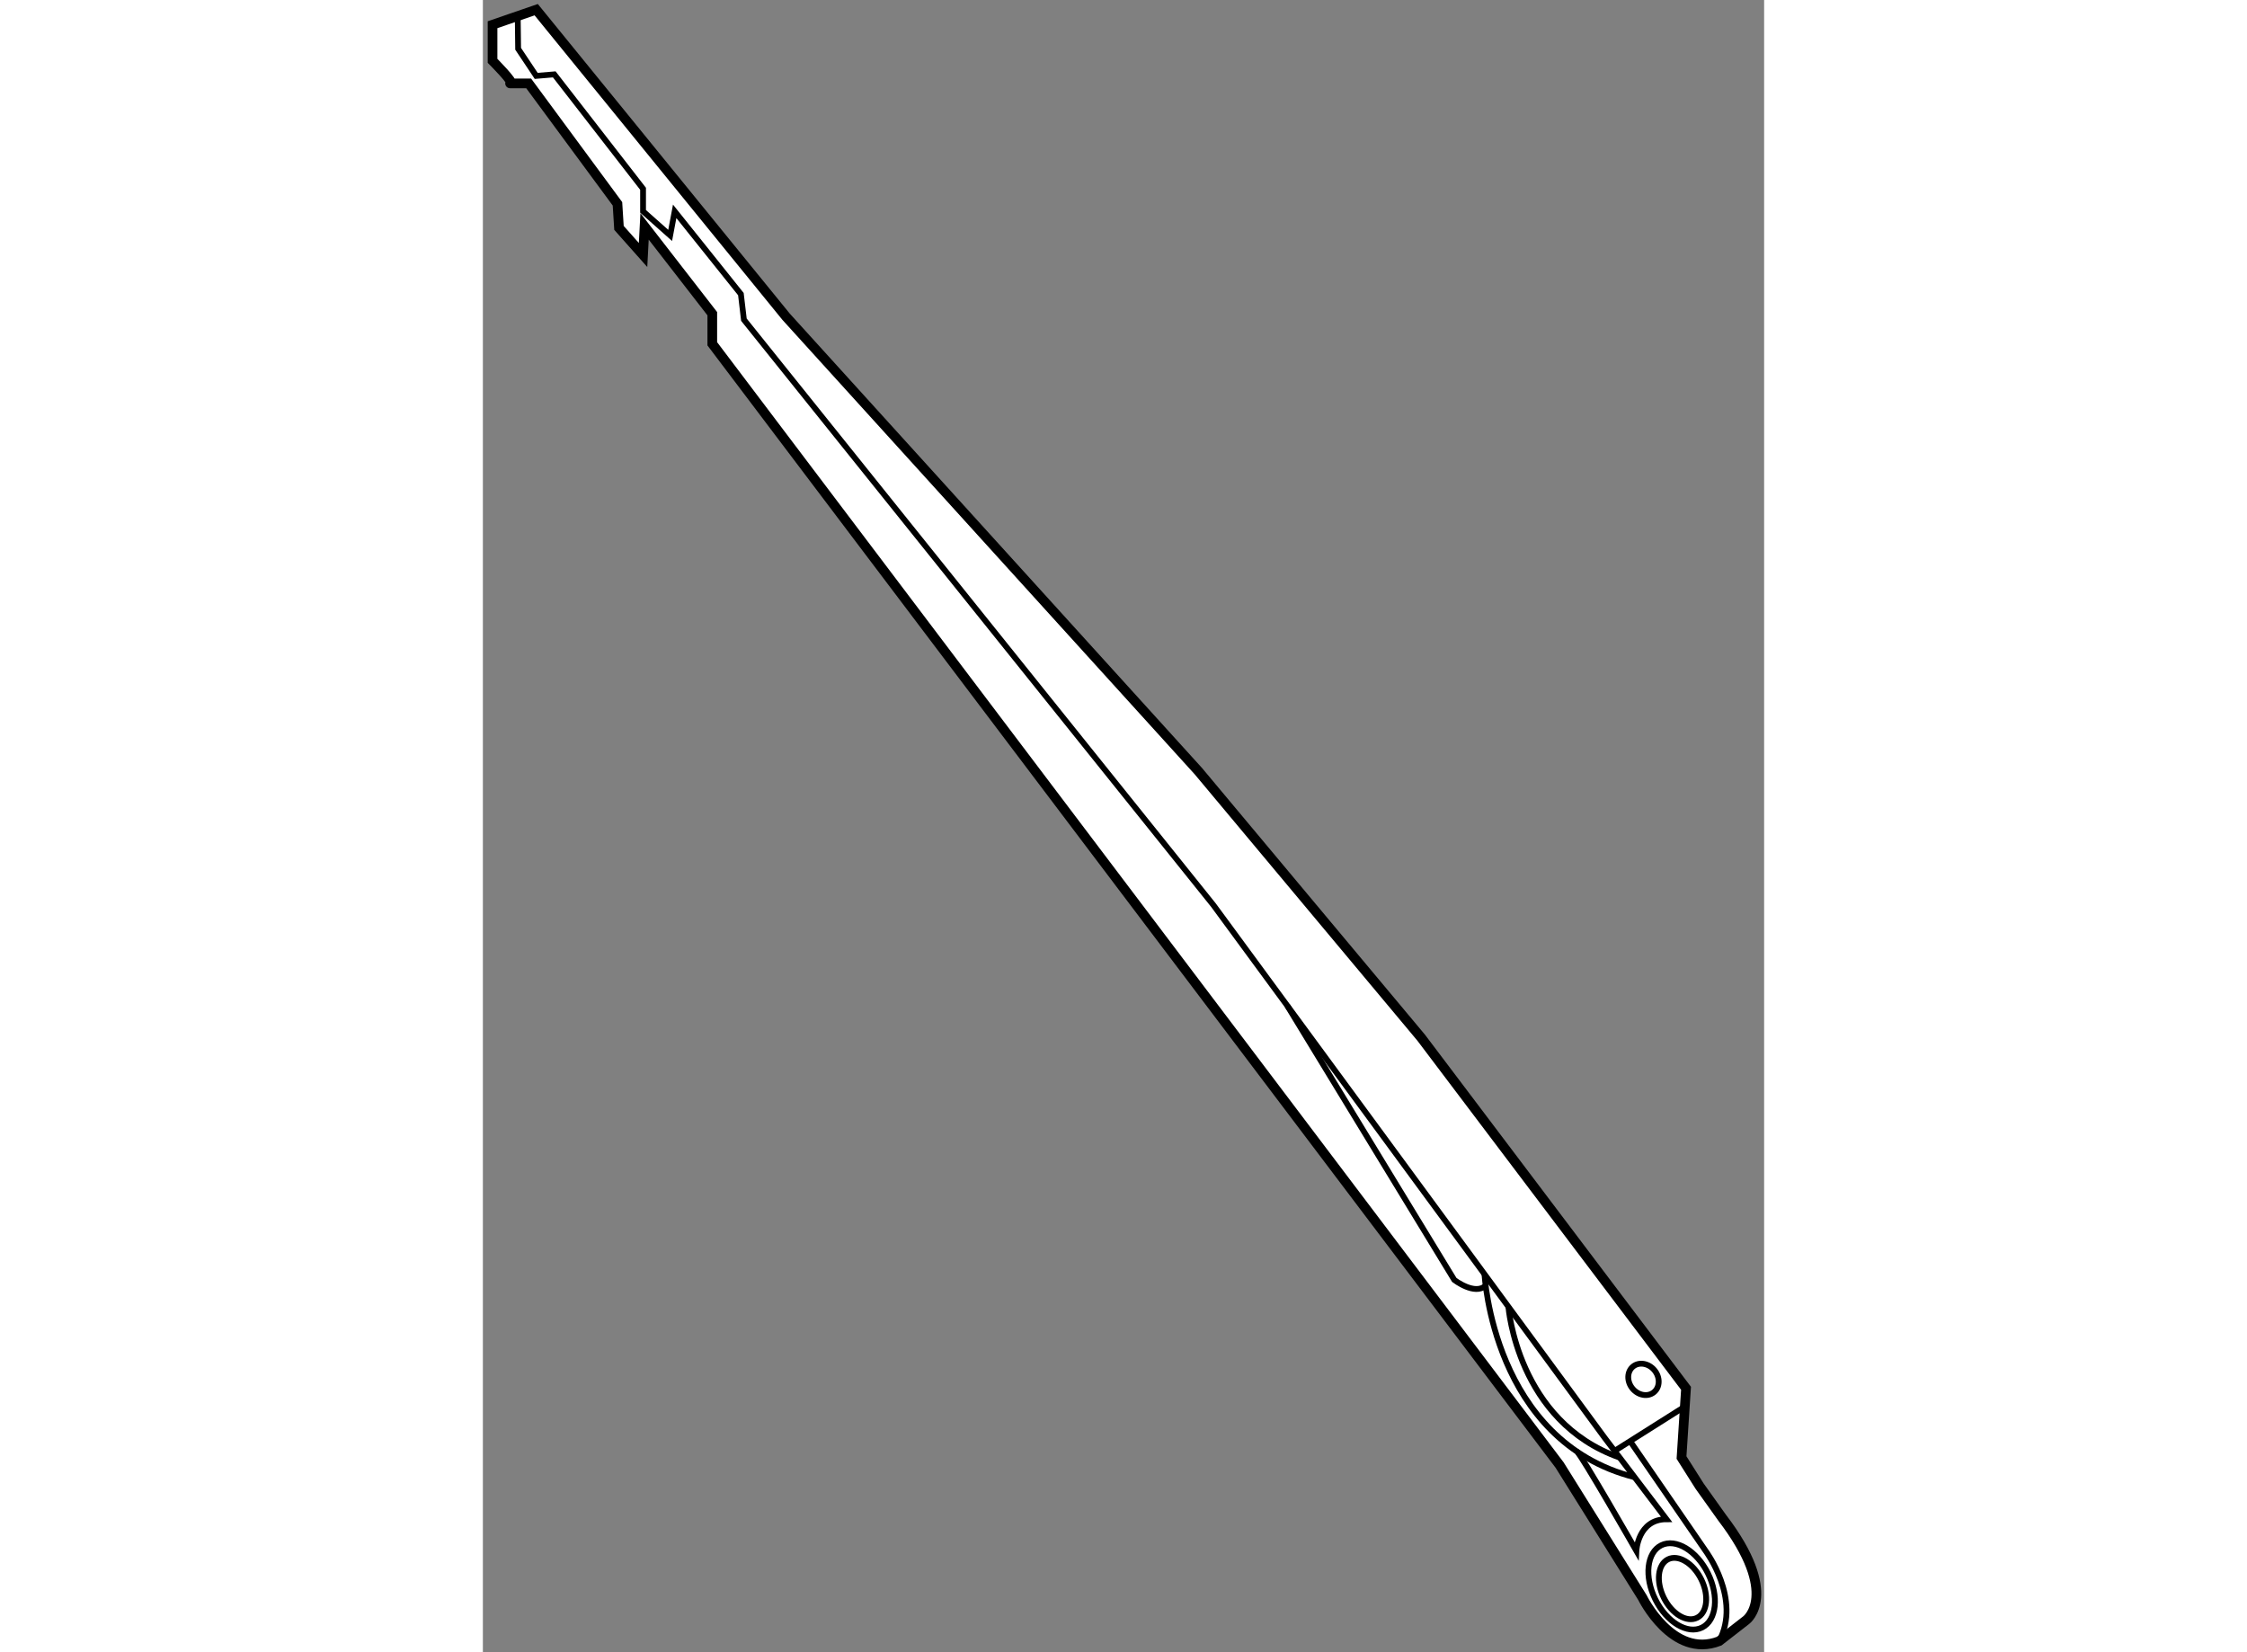
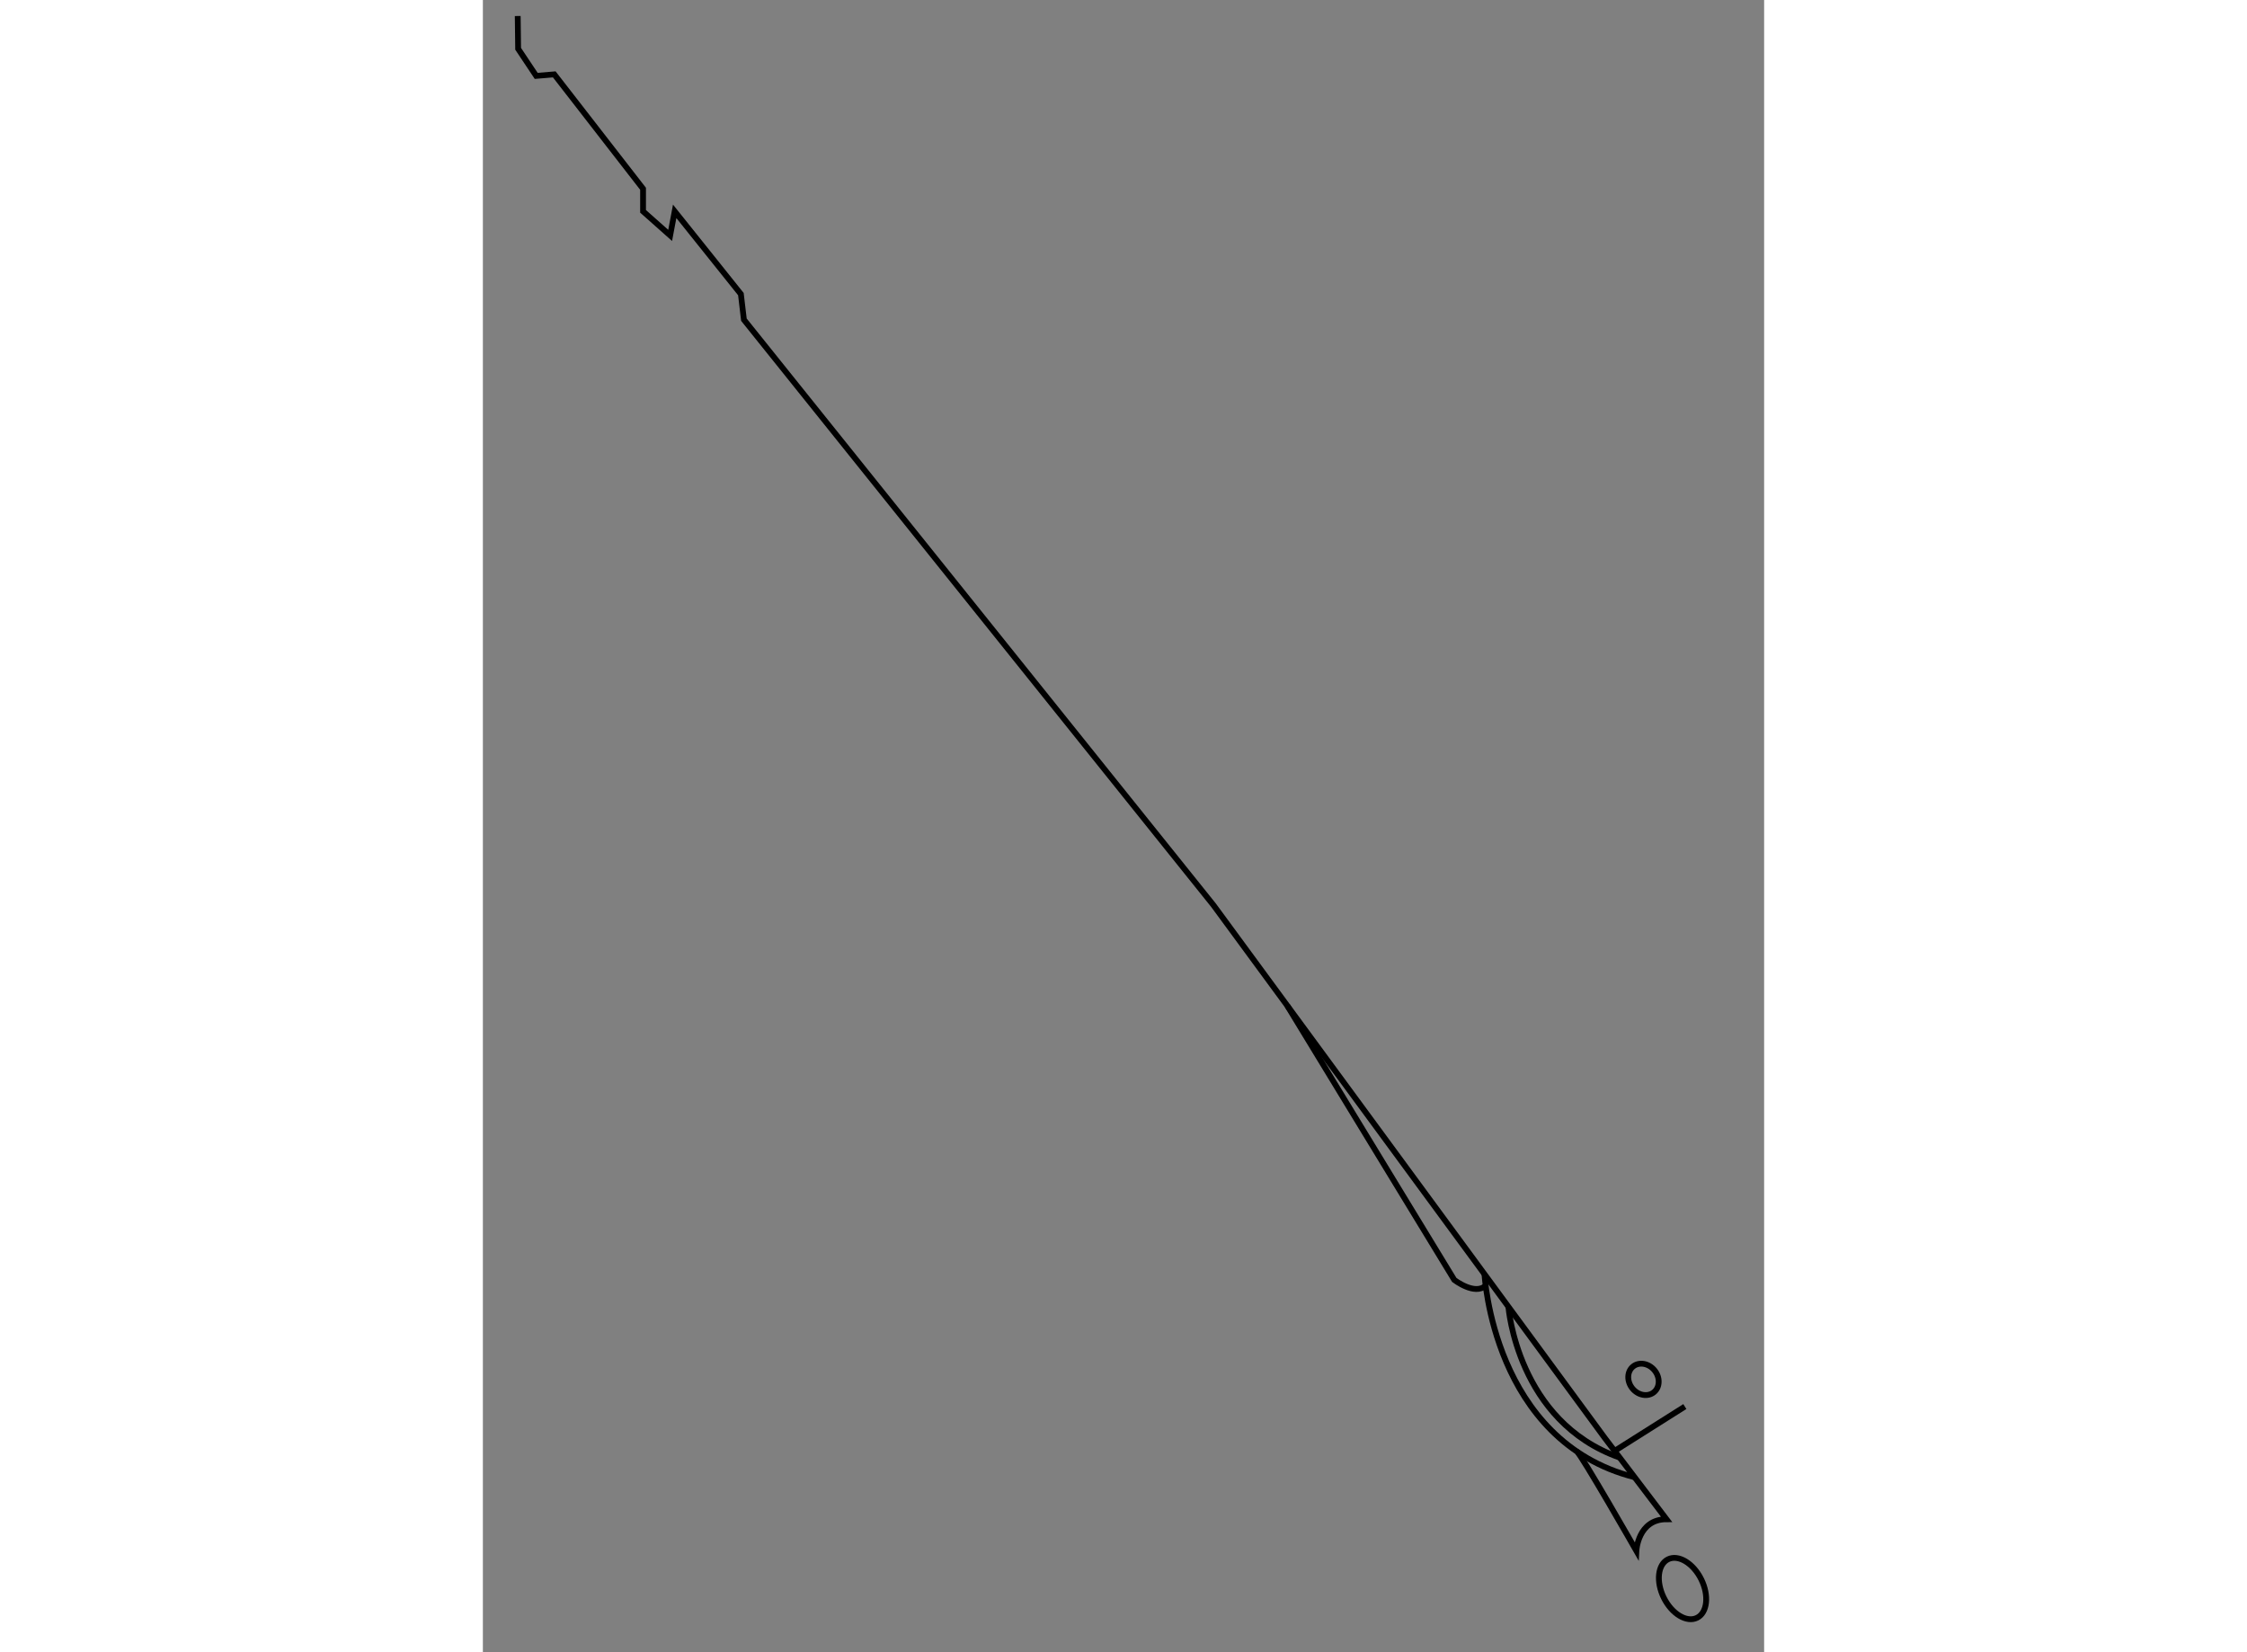
<svg xmlns="http://www.w3.org/2000/svg" version="1.1" x="0px" y="0px" width="244.8px" height="180px" viewBox="107.261 34.44 66.239 85.417" enable-background="new 0 0 244.8 180" xml:space="preserve">
  <rect x="107.261" y="34.44" width="66.239" height="85.417" fill="#808080" stroke="none" />
  <g>
-     <path fill="#FFFFFF" stroke="#000000" stroke-width="0.5" d="M107.761,35.718v1.867c0,0,1.168,1.167,0.934,1.167    c-0.234,0,0.934,0,0.934,0l4.59,6.225l0.078,1.245l1.245,1.401l0.078-1.479l3.501,4.514v1.556l43.806,57.968l4.28,6.848    c0,0,1.556,3.189,3.967,2.256l1.402-1.09c0,0,1.789-1.322-1.246-5.291l-1.166-1.635l-0.935-1.477l0.233-3.58l-13.694-18.129    L144.253,74.31l-21.318-23.498L110.018,34.94L107.761,35.718z" />
-     <path fill="none" stroke="#000000" stroke-width="0.3" d="M170.596,115.78c0.583,1.174,0.447,2.428-0.304,2.801    s-1.832-0.275-2.415-1.453c-0.583-1.172-0.446-2.426,0.304-2.799C168.932,113.956,170.013,114.606,170.596,115.78z" />
    <ellipse transform="matrix(0.896 -0.445 0.445 0.896 -34.194 87.397)" fill="none" stroke="#000000" stroke-width="0.3" cx="169.192" cy="116.584" rx="1.078" ry="1.687" />
    <ellipse transform="matrix(0.777 -0.629 0.629 0.777 -29.262 128.835)" fill="none" stroke="#000000" stroke-width="0.3" cx="167.324" cy="105.745" rx="0.739" ry="0.856" />
    <line fill="none" stroke="#000000" stroke-width="0.3" x1="165.771" y1="109.45" x2="169.401" y2="107.157" />
    <path fill="none" stroke="#000000" stroke-width="0.3" d="M159.045,100.315c0,0,0.432,8.637,7.759,10.496" />
    <path fill="none" stroke="#000000" stroke-width="0.3" d="M160.28,101.997c0,0,0.456,5.938,5.754,7.799" />
    <path fill="none" stroke="#000000" stroke-width="0.3" d="M148.847,86.433l8.635,14.178c0,0,1.063,0.818,1.62,0.293" />
    <path fill="none" stroke="#000000" stroke-width="0.3" d="M163.816,109.479c0.229,0.148,3.079,5.137,3.079,5.137    s0.078-1.633,1.558-1.633l-3.191-4.203l-20.23-27.544l-24.276-30.268l-0.156-1.323l-3.423-4.279l-0.234,1.245l-1.401-1.245v-1.167    l-4.59-5.914l-0.934,0.078l-0.934-1.401l-0.021-1.694" />
-     <path fill="none" stroke="#000000" stroke-width="0.3" d="M166.57,108.944l3.904,5.672c0,0,1.867,2.49,0.699,4.668" />
  </g>
</svg>